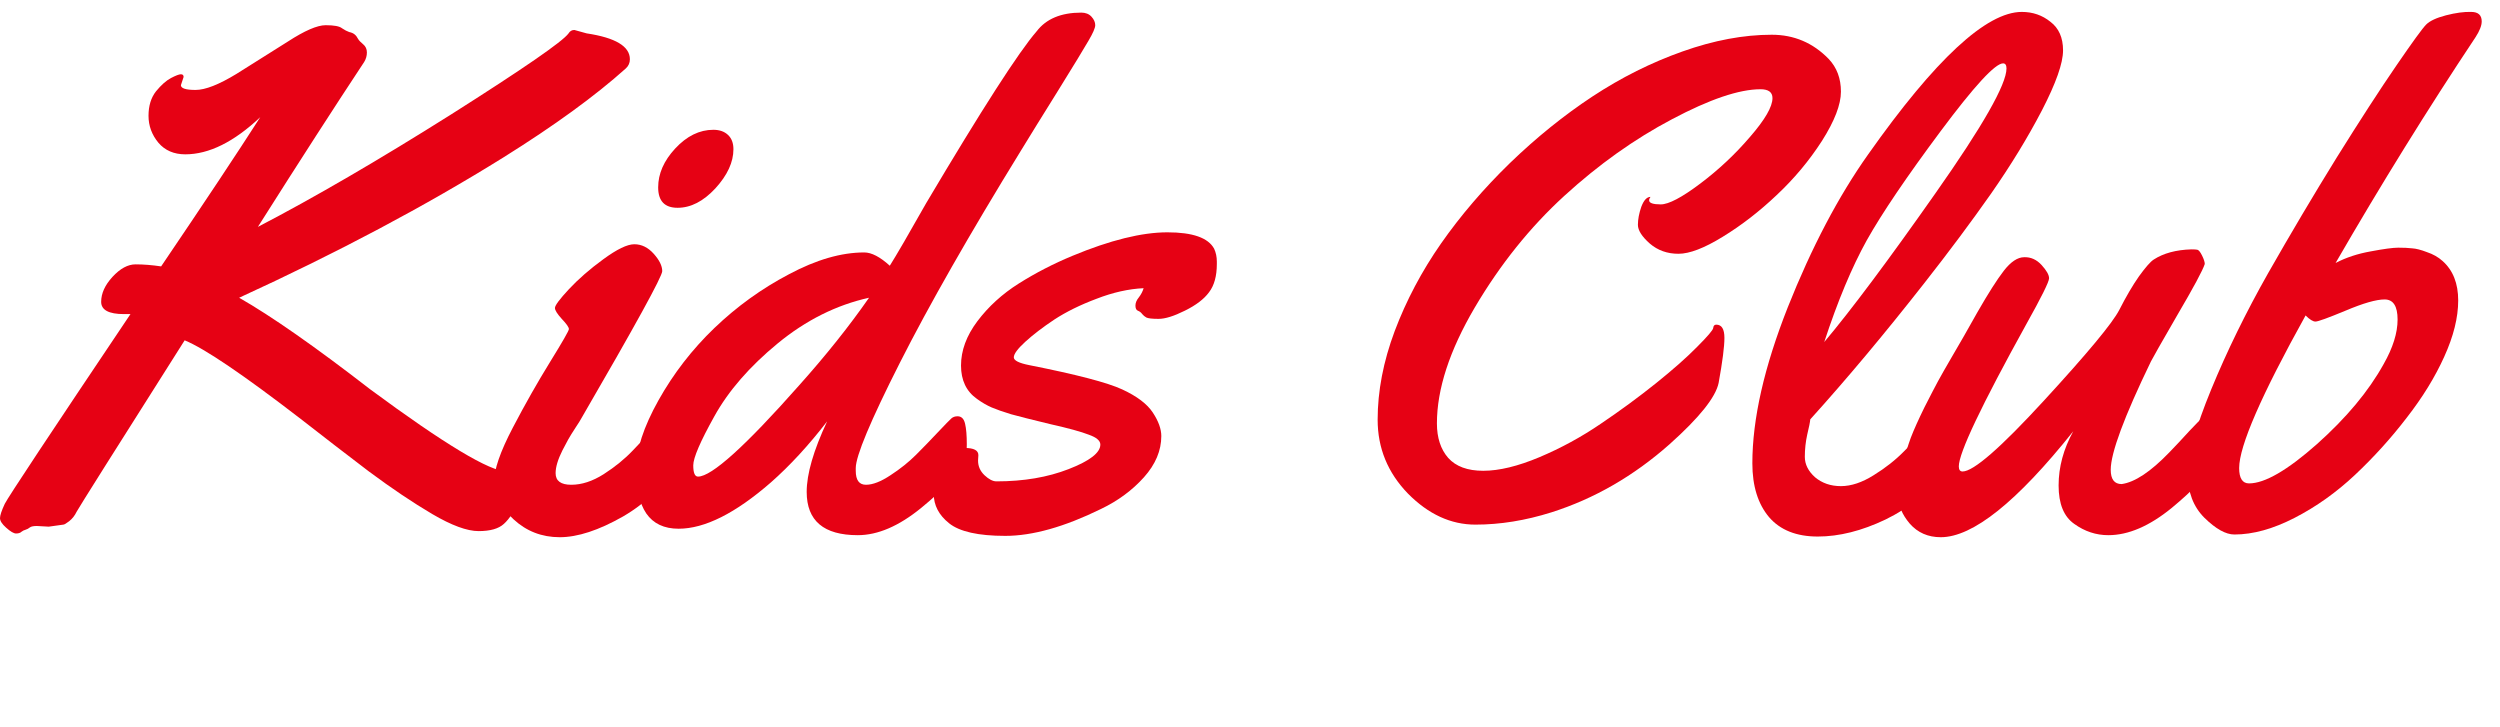
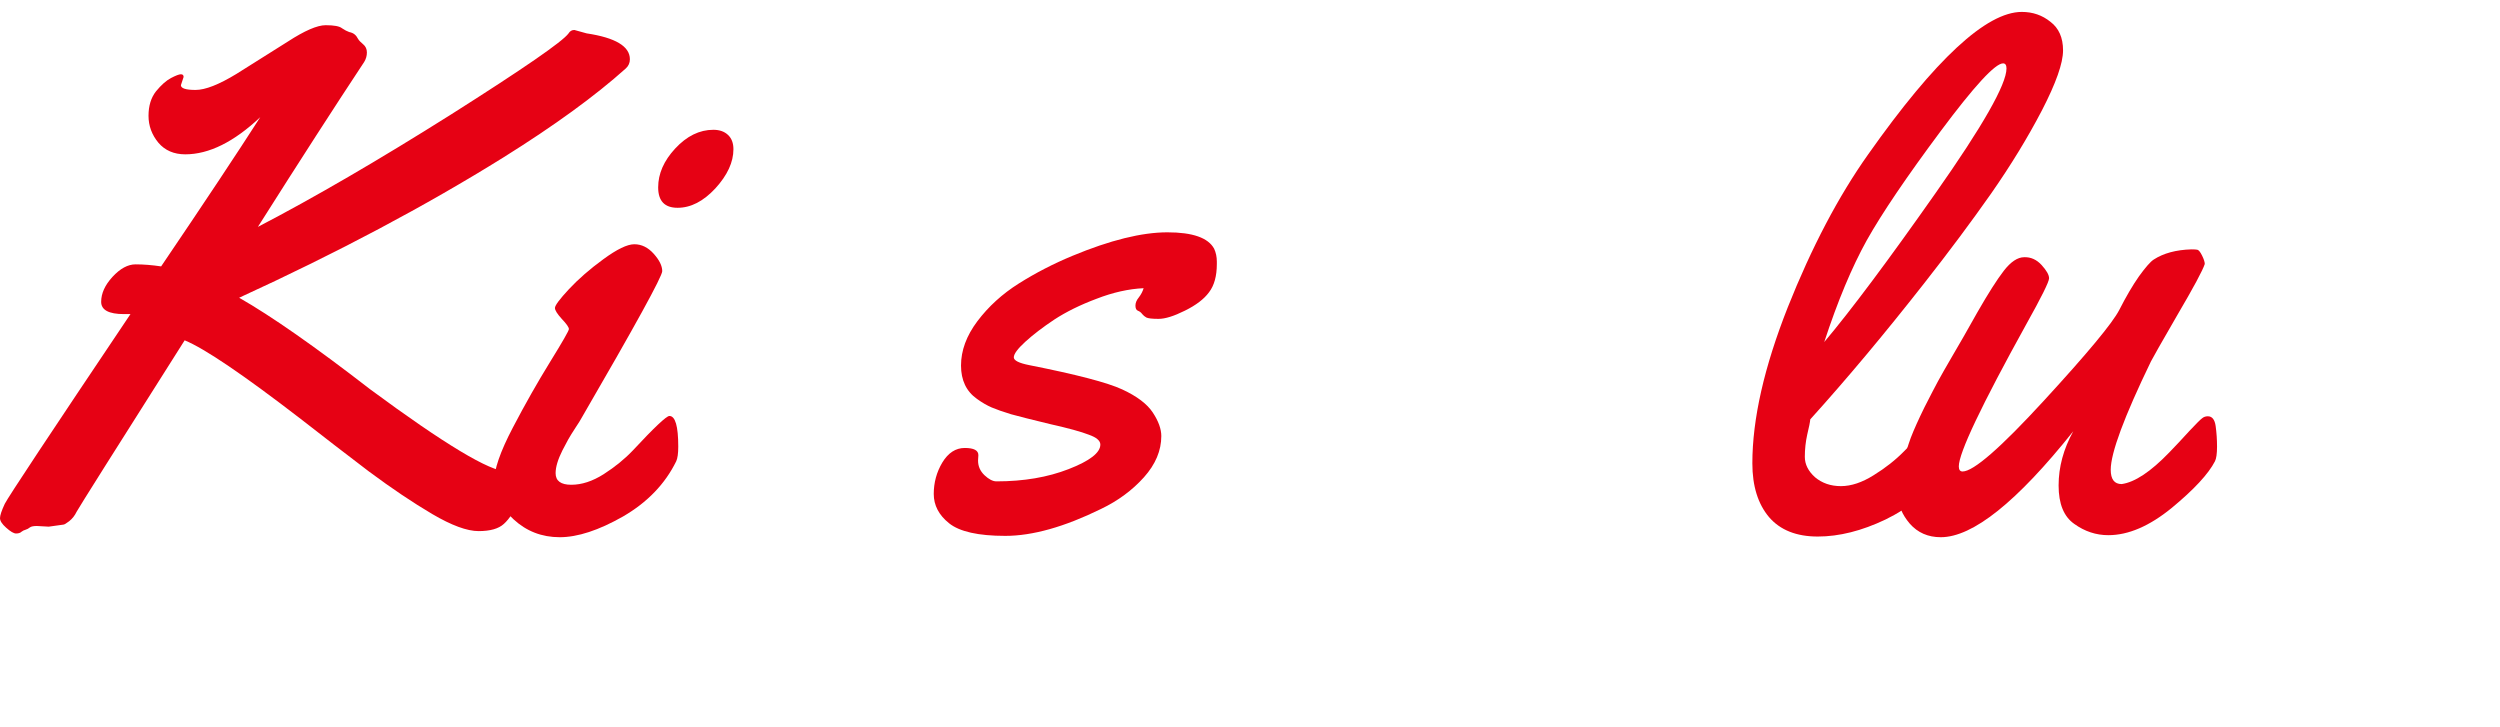
<svg xmlns="http://www.w3.org/2000/svg" width="86" height="25" viewBox="0 0 86 25" fill="none">
  <path d="M19.758 1.031L20.18 1.148C21.172 1.297 21.668 1.594 21.668 2.039C21.668 2.164 21.621 2.27 21.527 2.355C20.473 3.301 19.07 4.32 17.32 5.414C14.648 7.078 11.617 8.688 8.227 10.242C9.336 10.875 10.84 11.926 12.738 13.395C15.285 15.277 16.852 16.219 17.438 16.219C17.641 16.219 17.812 16.164 17.953 16.055C18.102 15.938 18.184 15.879 18.199 15.879C18.332 15.879 18.398 15.941 18.398 16.066C18.398 16.176 18.266 16.488 18 17.004C17.742 17.52 17.52 17.859 17.332 18.023C17.152 18.188 16.863 18.27 16.465 18.27C16.066 18.27 15.535 18.074 14.871 17.684C14.207 17.293 13.48 16.805 12.691 16.219C11.91 15.625 11.129 15.023 10.348 14.414C8.371 12.891 7.039 11.988 6.352 11.707C3.945 15.504 2.707 17.469 2.637 17.602C2.574 17.734 2.488 17.844 2.379 17.93C2.277 18.008 2.211 18.047 2.18 18.047L1.676 18.117L1.266 18.094C1.156 18.094 1.078 18.109 1.031 18.141C0.984 18.18 0.934 18.207 0.879 18.223C0.824 18.238 0.777 18.262 0.738 18.293C0.699 18.332 0.637 18.352 0.551 18.352C0.473 18.352 0.359 18.285 0.211 18.152C0.07 18.027 0 17.918 0 17.824C0 17.73 0.055 17.566 0.164 17.332C0.281 17.098 1.723 14.922 4.488 10.805H4.266C3.742 10.805 3.48 10.664 3.48 10.383C3.48 10.094 3.609 9.809 3.867 9.527C4.133 9.238 4.398 9.094 4.664 9.094C4.93 9.094 5.223 9.117 5.543 9.164C7.02 6.984 8.156 5.273 8.953 4.031C8.047 4.883 7.188 5.309 6.375 5.309C5.984 5.309 5.676 5.176 5.449 4.91C5.223 4.637 5.109 4.328 5.109 3.984C5.109 3.641 5.195 3.359 5.367 3.141C5.547 2.922 5.719 2.77 5.883 2.684C6.047 2.598 6.16 2.555 6.223 2.555C6.285 2.555 6.316 2.586 6.316 2.648L6.223 2.93C6.223 3.039 6.391 3.094 6.727 3.094C7.062 3.094 7.531 2.91 8.133 2.543C8.734 2.168 9.324 1.797 9.902 1.43C10.48 1.055 10.914 0.867 11.203 0.867C11.492 0.867 11.68 0.902 11.766 0.973C11.859 1.035 11.941 1.078 12.012 1.102C12.09 1.117 12.152 1.145 12.199 1.184C12.246 1.223 12.285 1.273 12.316 1.336C12.348 1.391 12.406 1.453 12.492 1.523C12.578 1.594 12.621 1.688 12.621 1.805C12.621 1.922 12.59 2.031 12.527 2.133C11.535 3.633 10.316 5.523 8.871 7.805C10.809 6.797 13.023 5.508 15.516 3.938C18.008 2.359 19.355 1.43 19.559 1.148C19.605 1.07 19.672 1.031 19.758 1.031Z" fill="#E60114" />
  <path d="M25.23 5.133C25.23 5.578 25.023 6.027 24.609 6.48C24.195 6.926 23.762 7.148 23.309 7.148C22.863 7.148 22.641 6.914 22.641 6.445C22.641 5.977 22.836 5.531 23.227 5.109C23.625 4.68 24.062 4.465 24.539 4.465C24.75 4.465 24.918 4.523 25.043 4.641C25.168 4.758 25.23 4.922 25.23 5.133ZM23.332 15.363C23.332 15.598 23.309 15.766 23.262 15.867C22.879 16.648 22.27 17.281 21.434 17.766C20.598 18.242 19.871 18.48 19.254 18.48C18.637 18.48 18.105 18.273 17.66 17.859C17.215 17.445 16.992 17.023 16.992 16.594C16.992 16.164 17.207 15.539 17.637 14.719C18.066 13.898 18.496 13.141 18.926 12.445C19.355 11.75 19.57 11.375 19.57 11.32C19.57 11.258 19.488 11.141 19.324 10.969C19.168 10.797 19.09 10.672 19.09 10.594C19.09 10.508 19.25 10.293 19.57 9.949C19.898 9.598 20.293 9.254 20.754 8.918C21.223 8.574 21.578 8.402 21.82 8.402C22.07 8.402 22.293 8.512 22.488 8.73C22.684 8.949 22.781 9.148 22.781 9.328C22.781 9.508 21.852 11.199 19.992 14.402C19.969 14.449 19.902 14.555 19.793 14.719C19.691 14.875 19.609 15.008 19.547 15.117C19.492 15.219 19.426 15.344 19.348 15.492C19.191 15.805 19.113 16.066 19.113 16.277C19.113 16.543 19.293 16.676 19.652 16.676C20.012 16.676 20.383 16.555 20.766 16.312C21.156 16.062 21.492 15.789 21.773 15.492C22.508 14.703 22.926 14.309 23.027 14.309C23.23 14.309 23.332 14.66 23.332 15.363Z" fill="#E60114" />
-   <path d="M37.195 0.434C37.344 0.434 37.461 0.48 37.547 0.574C37.633 0.668 37.676 0.766 37.676 0.867C37.676 0.961 37.598 1.141 37.441 1.406C37.293 1.664 36.945 2.234 36.398 3.117C35.852 3.992 35.426 4.68 35.121 5.18C33.348 8.062 31.957 10.5 30.949 12.492C29.941 14.484 29.438 15.688 29.438 16.102V16.195C29.438 16.516 29.555 16.676 29.789 16.676C30.023 16.676 30.305 16.566 30.633 16.348C30.969 16.129 31.262 15.895 31.512 15.645C31.762 15.395 32.012 15.137 32.262 14.871C32.52 14.598 32.676 14.438 32.73 14.391C32.785 14.344 32.855 14.32 32.941 14.32C33.074 14.32 33.16 14.406 33.199 14.578C33.238 14.742 33.258 14.977 33.258 15.281C33.258 15.578 33.234 15.773 33.188 15.867C32.961 16.305 32.461 16.84 31.688 17.473C30.922 18.098 30.195 18.41 29.508 18.41C28.336 18.41 27.75 17.914 27.75 16.922C27.75 16.305 27.984 15.496 28.453 14.496C27.82 15.316 27.176 16.016 26.52 16.594C25.301 17.656 24.242 18.188 23.344 18.188C22.844 18.188 22.473 18.012 22.23 17.66C21.996 17.309 21.879 16.805 21.879 16.148C21.879 15.484 22.137 14.691 22.652 13.77C23.168 12.848 23.809 12.02 24.574 11.285C25.348 10.543 26.203 9.926 27.141 9.434C28.078 8.934 28.941 8.684 29.73 8.684C29.98 8.684 30.273 8.836 30.609 9.141C30.836 8.781 31.254 8.062 31.863 6.984C33.777 3.758 35.043 1.789 35.66 1.078C35.988 0.648 36.5 0.434 37.195 0.434ZM29.895 10.242C28.77 10.492 27.723 11.016 26.754 11.812C25.785 12.609 25.059 13.445 24.574 14.32C24.09 15.188 23.848 15.75 23.848 16.008C23.848 16.266 23.902 16.395 24.012 16.395C24.48 16.395 25.641 15.348 27.492 13.254C28.414 12.223 29.215 11.219 29.895 10.242Z" fill="#E60114" />
  <path d="M33.656 15.656L33.645 15.844C33.645 16.039 33.719 16.207 33.867 16.348C34.016 16.488 34.152 16.559 34.277 16.559C35.215 16.559 36.043 16.418 36.762 16.137C37.488 15.855 37.852 15.574 37.852 15.293C37.852 15.16 37.719 15.047 37.453 14.953C37.195 14.852 36.754 14.73 36.129 14.59C35.512 14.441 35.062 14.328 34.781 14.25C34.5 14.164 34.277 14.086 34.113 14.016C33.949 13.945 33.781 13.848 33.609 13.723C33.242 13.465 33.059 13.082 33.059 12.574C33.059 12.059 33.246 11.551 33.621 11.051C34.004 10.543 34.48 10.109 35.051 9.75C35.621 9.391 36.234 9.074 36.891 8.801C38.188 8.262 39.277 7.992 40.16 7.992C41.027 7.992 41.562 8.18 41.766 8.555C41.828 8.688 41.859 8.836 41.859 9V9.082C41.859 9.496 41.77 9.82 41.59 10.055C41.418 10.289 41.141 10.5 40.758 10.688C40.383 10.875 40.082 10.969 39.855 10.969C39.637 10.969 39.496 10.953 39.434 10.922C39.379 10.891 39.332 10.852 39.293 10.805C39.254 10.75 39.203 10.711 39.141 10.688C39.086 10.664 39.059 10.605 39.059 10.512C39.059 10.418 39.098 10.324 39.176 10.23C39.254 10.129 39.309 10.023 39.34 9.914C38.824 9.938 38.285 10.059 37.723 10.277C37.16 10.488 36.676 10.727 36.27 10.992C35.871 11.258 35.539 11.512 35.273 11.754C35.008 11.996 34.875 12.176 34.875 12.293C34.875 12.402 35.055 12.492 35.414 12.562C37.031 12.883 38.094 13.16 38.602 13.395C39.109 13.629 39.461 13.895 39.656 14.191C39.852 14.488 39.949 14.758 39.949 15C39.949 15.5 39.75 15.973 39.352 16.418C38.953 16.863 38.461 17.227 37.875 17.508C36.617 18.125 35.52 18.434 34.582 18.434C33.652 18.434 33.008 18.289 32.648 18C32.297 17.719 32.121 17.383 32.121 16.992C32.121 16.602 32.219 16.242 32.414 15.914C32.617 15.578 32.875 15.41 33.188 15.41C33.5 15.41 33.656 15.492 33.656 15.656Z" fill="#E60114" />
-   <path d="M59.039 11.168C59.227 11.168 59.32 11.32 59.32 11.625C59.32 11.922 59.254 12.438 59.121 13.172C59.02 13.664 58.457 14.367 57.434 15.281C56.199 16.375 54.844 17.156 53.367 17.625C52.477 17.906 51.605 18.047 50.754 18.047C49.91 18.047 49.137 17.691 48.434 16.98C47.738 16.262 47.391 15.414 47.391 14.438C47.391 13.453 47.586 12.438 47.977 11.391C48.375 10.336 48.906 9.332 49.57 8.379C50.242 7.418 51.031 6.496 51.938 5.613C52.852 4.73 53.801 3.965 54.785 3.316C55.77 2.668 56.801 2.152 57.879 1.77C58.957 1.387 59.98 1.195 60.949 1.195C61.715 1.195 62.367 1.473 62.906 2.027C63.188 2.324 63.328 2.699 63.328 3.152C63.328 3.598 63.109 4.164 62.672 4.852C62.234 5.531 61.715 6.152 61.113 6.715C60.52 7.277 59.902 7.754 59.262 8.145C58.629 8.535 58.121 8.73 57.738 8.73C57.355 8.73 57.027 8.613 56.754 8.379C56.48 8.137 56.344 7.922 56.344 7.734C56.344 7.547 56.383 7.34 56.461 7.113C56.547 6.887 56.652 6.773 56.777 6.773C56.746 6.812 56.73 6.852 56.73 6.891C56.73 6.984 56.863 7.031 57.129 7.031C57.402 7.031 57.855 6.793 58.488 6.316C59.121 5.84 59.691 5.305 60.199 4.711C60.715 4.117 60.973 3.672 60.973 3.375C60.973 3.172 60.836 3.07 60.562 3.07C59.828 3.07 58.812 3.414 57.516 4.102C56.227 4.781 54.992 5.66 53.812 6.738C52.633 7.816 51.605 9.098 50.73 10.582C49.863 12.059 49.43 13.387 49.43 14.566C49.43 15.059 49.559 15.453 49.816 15.75C50.082 16.047 50.484 16.195 51.023 16.195C51.57 16.195 52.215 16.039 52.957 15.727C53.699 15.414 54.402 15.031 55.066 14.578C55.738 14.125 56.371 13.66 56.965 13.184C57.559 12.707 58.031 12.289 58.383 11.93C58.742 11.57 58.926 11.355 58.934 11.285C58.941 11.207 58.977 11.168 59.039 11.168Z" fill="#E60114" />
  <path d="M69.551 0.41C69.926 0.41 70.254 0.523 70.535 0.75C70.824 0.969 70.969 1.297 70.969 1.734C70.969 2.172 70.727 2.859 70.242 3.797C69.758 4.727 69.176 5.68 68.496 6.656C67.816 7.625 67.047 8.656 66.188 9.75C64.828 11.484 63.523 13.043 62.273 14.426C62.266 14.52 62.23 14.695 62.168 14.953C62.113 15.203 62.086 15.457 62.086 15.715C62.086 15.973 62.203 16.207 62.438 16.418C62.68 16.621 62.977 16.723 63.328 16.723C63.68 16.723 64.055 16.598 64.453 16.348C64.859 16.098 65.211 15.82 65.508 15.516C66.289 14.711 66.773 14.309 66.961 14.309C67.148 14.309 67.242 14.594 67.242 15.164V15.398C67.242 15.703 67.188 15.926 67.078 16.066C66.422 16.871 65.684 17.473 64.863 17.871C64.043 18.262 63.266 18.457 62.531 18.457C61.797 18.457 61.238 18.234 60.855 17.789C60.473 17.336 60.281 16.719 60.281 15.938C60.281 14.414 60.688 12.625 61.5 10.57C62.32 8.508 63.242 6.754 64.266 5.309C66.57 2.043 68.332 0.41 69.551 0.41ZM69.023 2.355C69.023 2.238 68.984 2.18 68.906 2.18C68.633 2.18 67.914 2.961 66.75 4.523C65.586 6.086 64.742 7.332 64.219 8.262C63.703 9.191 63.215 10.359 62.754 11.766C63.676 10.672 64.949 8.969 66.574 6.656C68.207 4.336 69.023 2.902 69.023 2.355Z" fill="#E60114" />
  <path d="M75.949 14.32C76.098 14.32 76.188 14.434 76.219 14.66C76.25 14.887 76.266 15.121 76.266 15.363C76.266 15.605 76.242 15.773 76.195 15.867C75.969 16.305 75.473 16.84 74.707 17.473C73.941 18.098 73.215 18.41 72.527 18.41C72.106 18.41 71.715 18.281 71.356 18.023C70.996 17.773 70.816 17.332 70.816 16.699C70.816 16.066 70.984 15.445 71.32 14.836C69.383 17.266 67.863 18.48 66.762 18.48C66.324 18.48 65.969 18.324 65.695 18.012C65.43 17.699 65.297 17.379 65.297 17.051C65.297 16.715 65.344 16.371 65.438 16.02C65.531 15.66 65.629 15.34 65.731 15.059C65.84 14.777 65.996 14.43 66.199 14.016C66.41 13.602 66.566 13.301 66.668 13.113C66.769 12.926 66.93 12.645 67.148 12.27C67.375 11.887 67.668 11.375 68.027 10.734C68.394 10.094 68.695 9.621 68.93 9.316C69.172 9.004 69.406 8.848 69.633 8.848C69.859 8.84 70.059 8.93 70.231 9.117C70.402 9.305 70.488 9.457 70.488 9.574C70.488 9.691 70.227 10.219 69.703 11.156C68.156 13.953 67.383 15.582 67.383 16.043C67.383 16.16 67.426 16.219 67.512 16.219C67.887 16.219 68.82 15.406 70.312 13.781C71.805 12.156 72.668 11.117 72.902 10.664C73.137 10.203 73.363 9.816 73.582 9.504C73.809 9.191 73.977 9 74.086 8.93C74.422 8.711 74.856 8.594 75.387 8.578C75.473 8.578 75.539 8.582 75.586 8.59C75.633 8.598 75.688 8.664 75.75 8.789C75.812 8.914 75.844 9.012 75.844 9.082C75.773 9.301 75.461 9.883 74.906 10.828C74.359 11.773 74.055 12.309 73.992 12.434C73.07 14.34 72.609 15.582 72.609 16.16C72.609 16.488 72.734 16.652 72.984 16.652C73.438 16.59 73.984 16.227 74.625 15.562C74.859 15.32 75.09 15.074 75.316 14.824C75.551 14.574 75.695 14.43 75.75 14.391C75.805 14.344 75.871 14.32 75.949 14.32Z" fill="#E60114" />
-   <path d="M85.16 1.277C83.512 3.754 81.906 6.344 80.344 9.047C80.703 8.859 81.106 8.727 81.551 8.648C82.004 8.562 82.32 8.52 82.5 8.52C82.688 8.52 82.848 8.527 82.981 8.543C83.113 8.551 83.281 8.594 83.484 8.672C83.695 8.742 83.875 8.844 84.023 8.977C84.383 9.297 84.562 9.75 84.562 10.336C84.562 10.922 84.402 11.566 84.082 12.27C83.769 12.965 83.34 13.664 82.793 14.367C82.254 15.07 81.66 15.727 81.012 16.336C80.371 16.938 79.68 17.43 78.938 17.812C78.195 18.195 77.504 18.387 76.863 18.387C76.566 18.387 76.223 18.195 75.832 17.812C75.449 17.43 75.258 16.926 75.258 16.301C75.258 15.676 75.527 14.707 76.066 13.395C76.606 12.082 77.258 10.75 78.023 9.398C78.797 8.039 79.582 6.715 80.379 5.426C81.184 4.137 81.867 3.082 82.43 2.262C82.992 1.441 83.336 0.969 83.461 0.844C83.586 0.719 83.812 0.613 84.141 0.527C84.477 0.441 84.766 0.402 85.008 0.41C85.25 0.41 85.371 0.52 85.371 0.738C85.371 0.879 85.301 1.059 85.16 1.277ZM81.996 12.527C82.316 11.965 82.477 11.453 82.477 10.992C82.477 10.531 82.328 10.301 82.031 10.301C81.742 10.301 81.293 10.43 80.684 10.688C80.082 10.938 79.738 11.062 79.652 11.062C79.566 11.062 79.453 10.992 79.312 10.852C77.789 13.594 77.027 15.344 77.027 16.102C77.027 16.453 77.141 16.629 77.367 16.629C77.906 16.629 78.684 16.18 79.699 15.281C80.715 14.375 81.481 13.457 81.996 12.527Z" fill="#E60114" />
</svg>